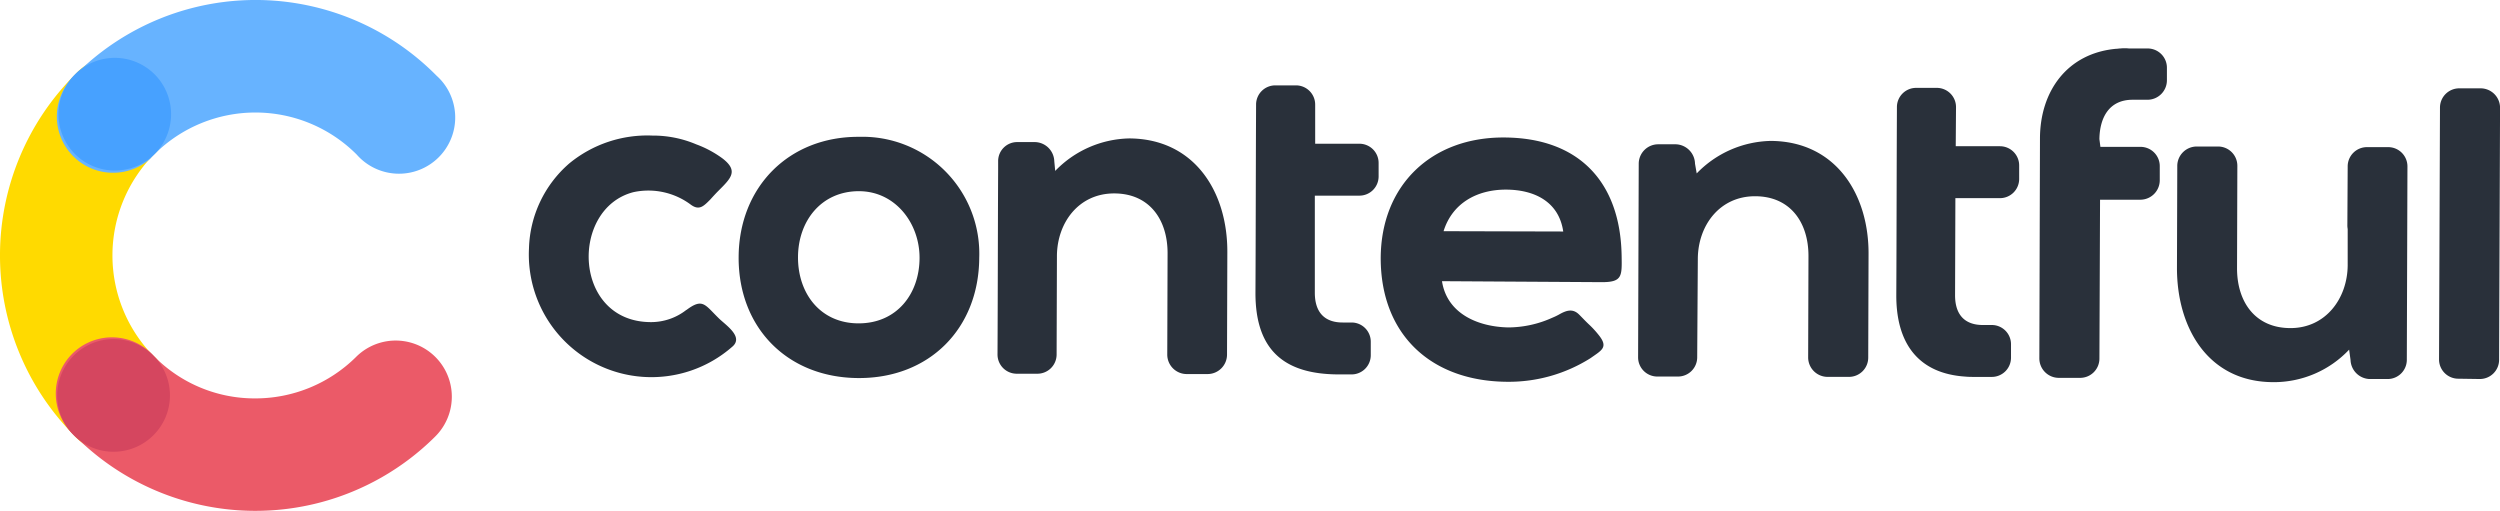
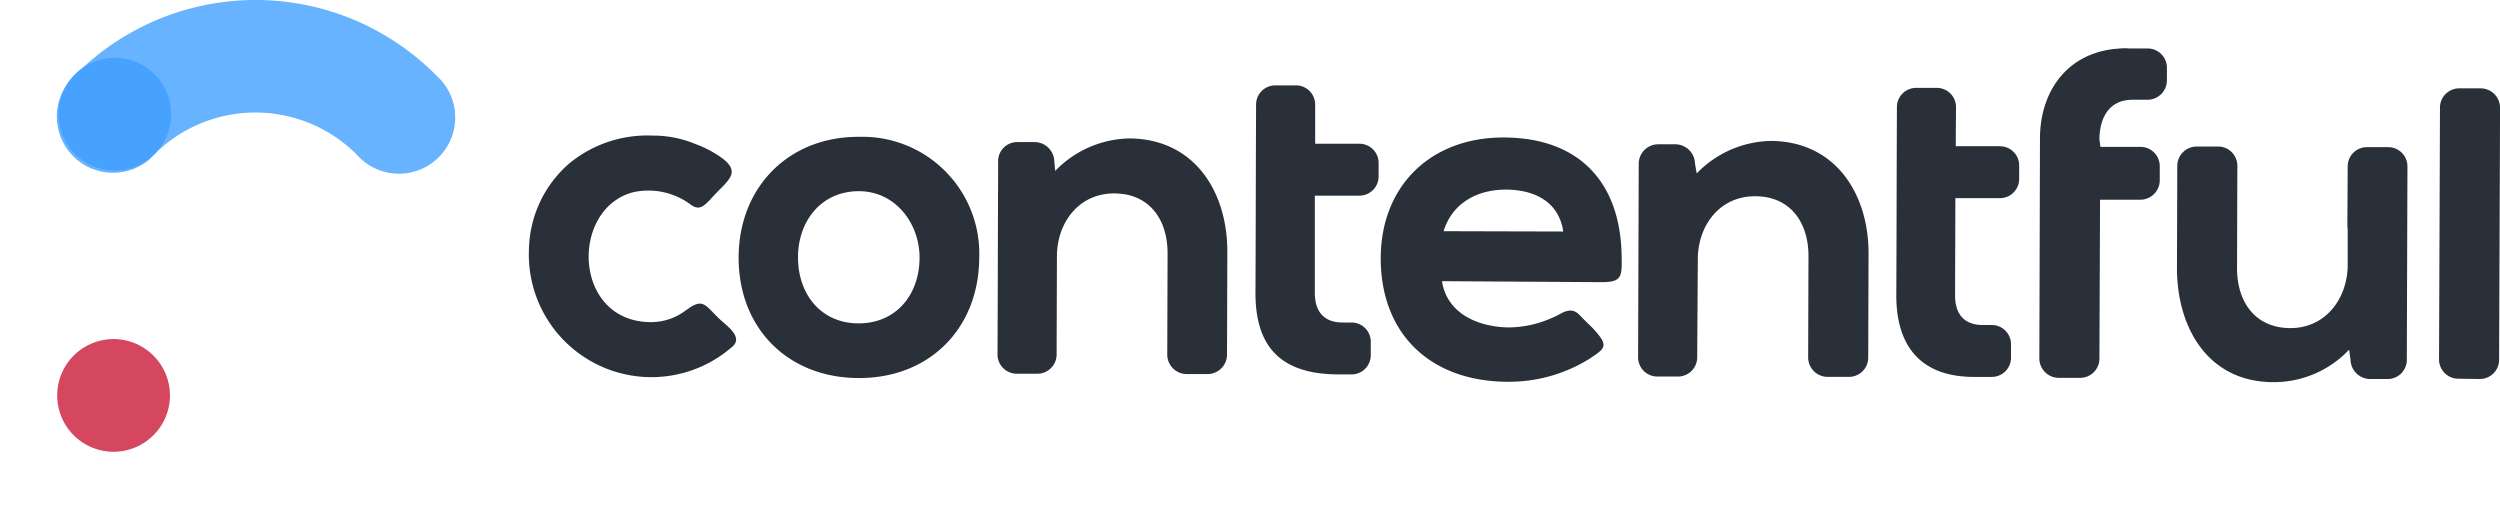
<svg xmlns="http://www.w3.org/2000/svg" width="244.69" height="50" viewBox="0 0 244.69 50">
  <g id="contentful-seeklogo-3" transform="translate(-116.512 -302.599)">
-     <path id="Path_80125" data-name="Path 80125" d="M131.555,349.868a14.066,14.066,0,0,1,.061-19.787,5.5,5.5,0,1,0-7.309-8.227,5.651,5.651,0,0,0-.428.428,25,25,0,0,0-.122,35.323,5.5,5.5,0,0,0,8.2-7.34A2.436,2.436,0,0,0,131.555,349.868Z" transform="translate(0 -12.404)" fill="#ffda00" />
    <path id="Path_80126" data-name="Path 80126" d="M144.257,317.676a14,14,0,0,1,19.787.061,5.5,5.5,0,0,0,8.257-7.279,6.479,6.479,0,0,0-.459-.459,24.882,24.882,0,0,0-35.2-.214l-.092.092a5.5,5.5,0,0,0,7.279,8.257A5.872,5.872,0,0,1,144.257,317.676Z" transform="translate(-12.61)" fill="#67b3ff" />
-     <path id="Path_80127" data-name="Path 80127" d="M163.768,412.474a14,14,0,0,1-9.909,4.068,13.809,13.809,0,0,1-9.878-4.129,5.5,5.5,0,0,0-8.227,7.309,5.655,5.655,0,0,0,.428.428,24.928,24.928,0,0,0,35.262.184l.061-.061a5.493,5.493,0,1,0-7.737-7.8Z" transform="translate(-12.395 -74.949)" fill="#eb5a68" />
    <path id="Path_80128" data-name="Path 80128" d="M144.628,330.554a5.514,5.514,0,1,1,0-7.8l.031.031A5.529,5.529,0,0,1,144.628,330.554Z" transform="translate(-12.981 -12.878)" fill="#47a1ff" />
    <path id="Path_80129" data-name="Path 80129" d="M144.254,420.554a5.514,5.514,0,1,1,0-7.8l.031.031A5.5,5.5,0,0,1,144.254,420.554Z" transform="translate(-12.73 -75.353)" fill="#d5465f" />
    <path id="Path_80130" data-name="Path 80130" d="M301.165,343.646c1.59-1.193,1.8-.52,3.15.8.673.673,2.508,1.835,1.315,2.814a12,12,0,0,1-19.879-9.634A11.415,11.415,0,0,1,289.7,329.3a12.03,12.03,0,0,1,8.135-2.722,10.814,10.814,0,0,1,4.282.856,10.405,10.405,0,0,1,2.569,1.376c1.59,1.223.856,1.927-.4,3.181-.275.275-.551.581-.8.856-.642.642-1.07,1.1-1.9.489a6.944,6.944,0,0,0-5.6-1.223c-6.239,1.59-5.964,12.692,1.682,12.722a5.6,5.6,0,0,0,3.486-1.193ZM474.6,350.374a1.886,1.886,0,0,1-1.9-1.9v-.031l.092-24.589a1.886,1.886,0,0,1,1.9-1.9h2.08a1.906,1.906,0,0,1,1.9,1.9v.031l-.092,24.619a1.886,1.886,0,0,1-1.9,1.9h-.031Zm-10.7-2.844a10.125,10.125,0,0,1-7.462,3.181c-6.331-.031-9.389-5.291-9.389-11.163l.031-10a1.906,1.906,0,0,1,1.9-1.9h2.08a1.886,1.886,0,0,1,1.9,1.9v.031l-.031,10c0,3.272,1.774,5.841,5.23,5.841s5.566-2.905,5.6-6.117v-3.578a2.02,2.02,0,0,1-.031-.428l.031-5.688a1.886,1.886,0,0,1,1.9-1.9h2.049a1.886,1.886,0,0,1,1.9,1.9v.031l-.061,18.9a1.88,1.88,0,0,1-1.9,1.866h-1.743a1.936,1.936,0,0,1-1.866-1.866Zm-24.344-19.848H443.5a1.886,1.886,0,0,1,1.866,1.927v1.346a1.906,1.906,0,0,1-1.9,1.9h-3.945l-.061,15.536a1.886,1.886,0,0,1-1.9,1.9h-2.08a1.906,1.906,0,0,1-1.9-1.9h0l.061-21.5c0-4.679,2.691-8.38,7.462-8.808.153,0,.245-.031.4-.031a4.005,4.005,0,0,1,.856,0H444.2a1.886,1.886,0,0,1,1.866,1.927h0v1.193a1.906,1.906,0,0,1-1.9,1.9H442.7c-2.263,0-3.211,1.713-3.242,3.853Zm-14.16-.061h4.343a1.88,1.88,0,0,1,1.866,1.9v1.315a1.88,1.88,0,0,1-1.9,1.866h-4.343l-.031,9.511c0,1.835.887,2.905,2.722,2.905h.887a1.88,1.88,0,0,1,1.866,1.9v1.315a1.88,1.88,0,0,1-1.9,1.866h-1.651c-.306,0-.612,0-.917-.031-4.679-.306-6.759-3.334-6.759-7.921.031-6.178.031-12.294.061-18.472a1.88,1.88,0,0,1,1.9-1.866h2.018a1.88,1.88,0,0,1,1.866,1.9Zm-62.695-.245h4.343a1.88,1.88,0,0,1,1.866,1.9v1.315a1.88,1.88,0,0,1-1.9,1.866h-4.343v9.511c0,1.835.887,2.905,2.722,2.905h.887a1.88,1.88,0,0,1,1.866,1.9h0v1.315a1.88,1.88,0,0,1-1.9,1.866H364.93c-5.107-.031-8.074-2.233-8.074-7.952.031-6.178.031-12.294.061-18.472a1.88,1.88,0,0,1,1.9-1.866h2.018a1.88,1.88,0,0,1,1.866,1.9Zm-25.445,2.661a10.356,10.356,0,0,1,7.248-3.181c6.361.031,9.634,5.2,9.6,11.163l-.031,10a1.906,1.906,0,0,1-1.9,1.9h-2.049a1.906,1.906,0,0,1-1.9-1.9h0l.031-9.939c0-3.272-1.774-5.841-5.23-5.841s-5.566,2.844-5.6,6.086l-.031,9.695a1.88,1.88,0,0,1-1.9,1.866h-2.018a1.88,1.88,0,0,1-1.866-1.9c.031-6.025.031-12.08.061-18.105v-.8a1.86,1.86,0,0,1,1.9-1.866H335.3a1.936,1.936,0,0,1,1.866,1.866Zm62.787.245a10.356,10.356,0,0,1,7.248-3.181c6.361.031,9.634,5.23,9.572,11.163l-.031,10.031a1.886,1.886,0,0,1-1.9,1.9h-2.08a1.906,1.906,0,0,1-1.9-1.9h0l.031-9.939c0-3.272-1.774-5.841-5.23-5.841s-5.566,2.844-5.6,6.086l-.061,9.695a1.88,1.88,0,0,1-1.9,1.866h-2.018a1.88,1.88,0,0,1-1.866-1.9l.061-18.931a1.906,1.906,0,0,1,1.9-1.9h1.743a1.942,1.942,0,0,1,1.866,1.9ZM318.046,326.7c-6.881-.031-11.744,4.924-11.774,11.774-.031,6.912,4.771,11.8,11.713,11.836s11.8-4.832,11.836-11.774A11.441,11.441,0,0,0,318.046,326.7Zm57.068,14.129c.489,3.181,3.517,4.465,6.484,4.526a10.536,10.536,0,0,0,4.312-.948,6.12,6.12,0,0,0,.642-.306c.7-.4,1.346-.642,1.988,0,.336.336.673.7,1.009,1.009a9.439,9.439,0,0,1,.918,1.009c.948,1.193.275,1.468-.8,2.233a14.981,14.981,0,0,1-8.135,2.324c-7.462-.031-12.417-4.587-12.417-12.111.031-7.126,4.954-11.836,12.08-11.8,7.279.031,11.377,4.312,11.5,11.56.031,1.988.092,2.6-1.927,2.6Zm-57.068-8.808c3.548,0,5.933,3.119,5.933,6.514,0,3.548-2.233,6.422-5.964,6.422s-5.933-2.905-5.933-6.453,2.263-6.484,5.964-6.484Zm57.221,3.915,11.713.031c-.428-2.936-2.844-4.1-5.627-4.1C378.539,331.871,376.123,333.186,375.267,335.939Z" transform="translate(-117.465 -10.709)" fill="#29303a" fill-rule="evenodd" />
  </g>
</svg>